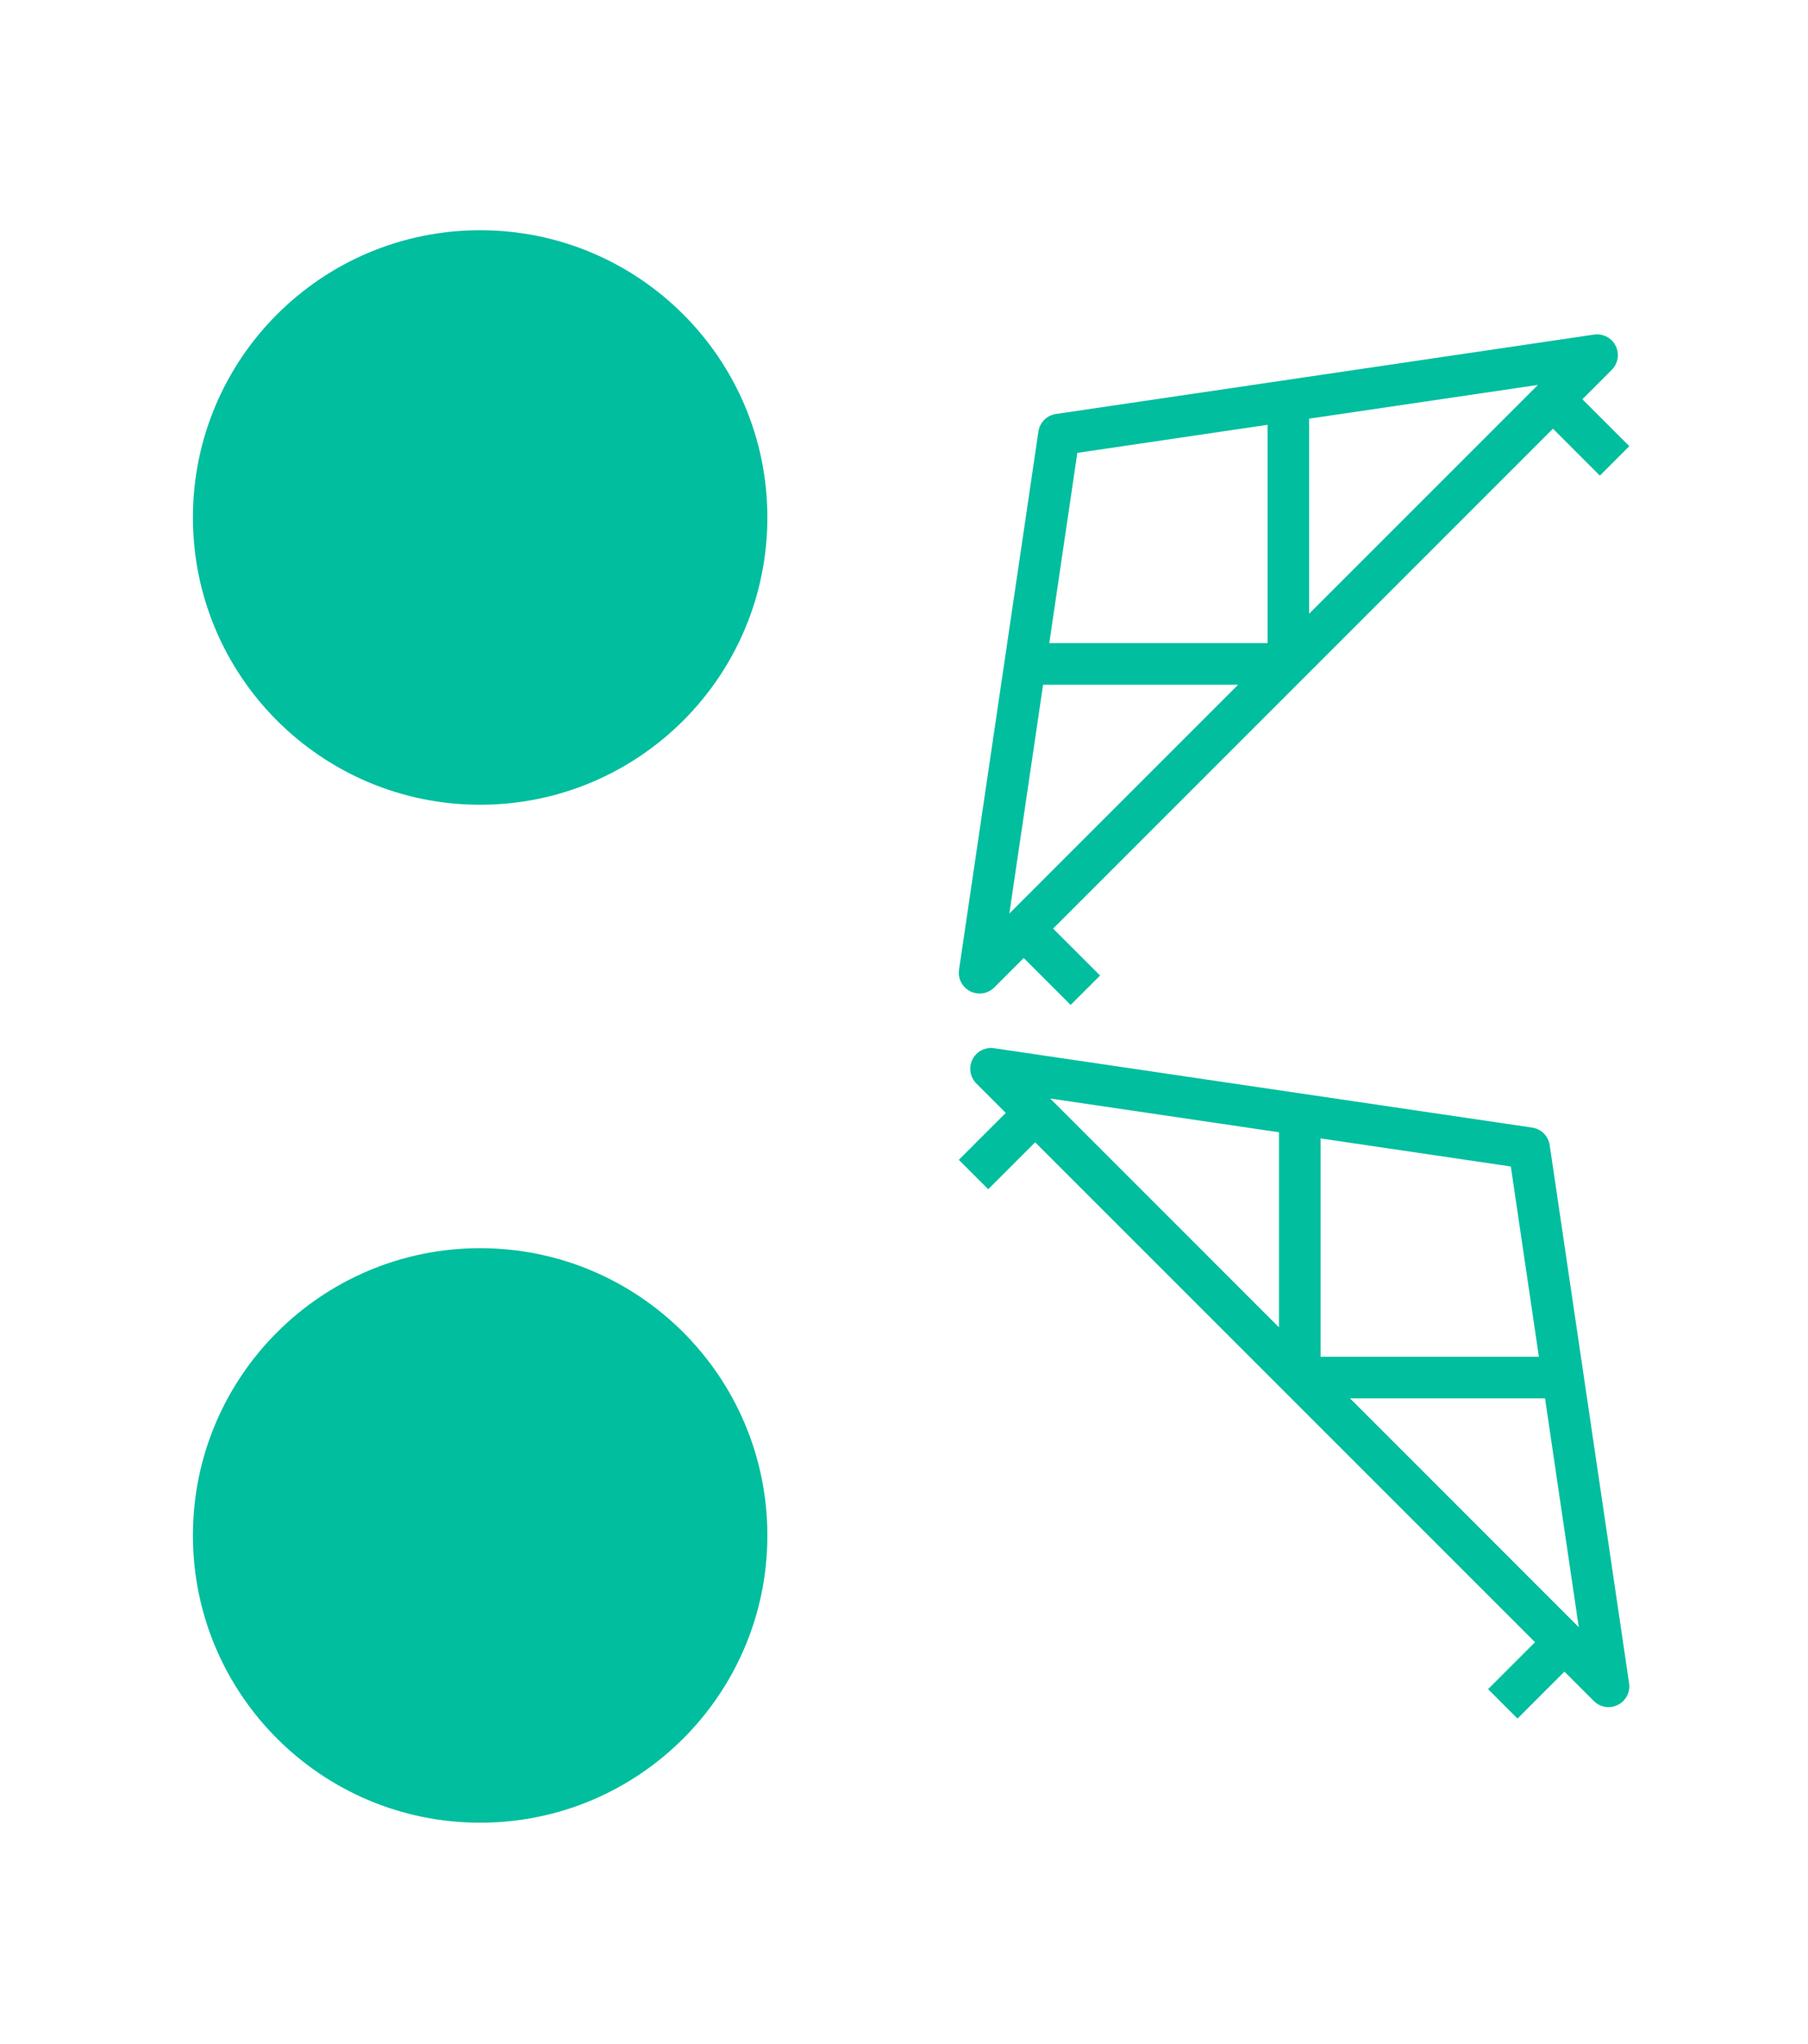
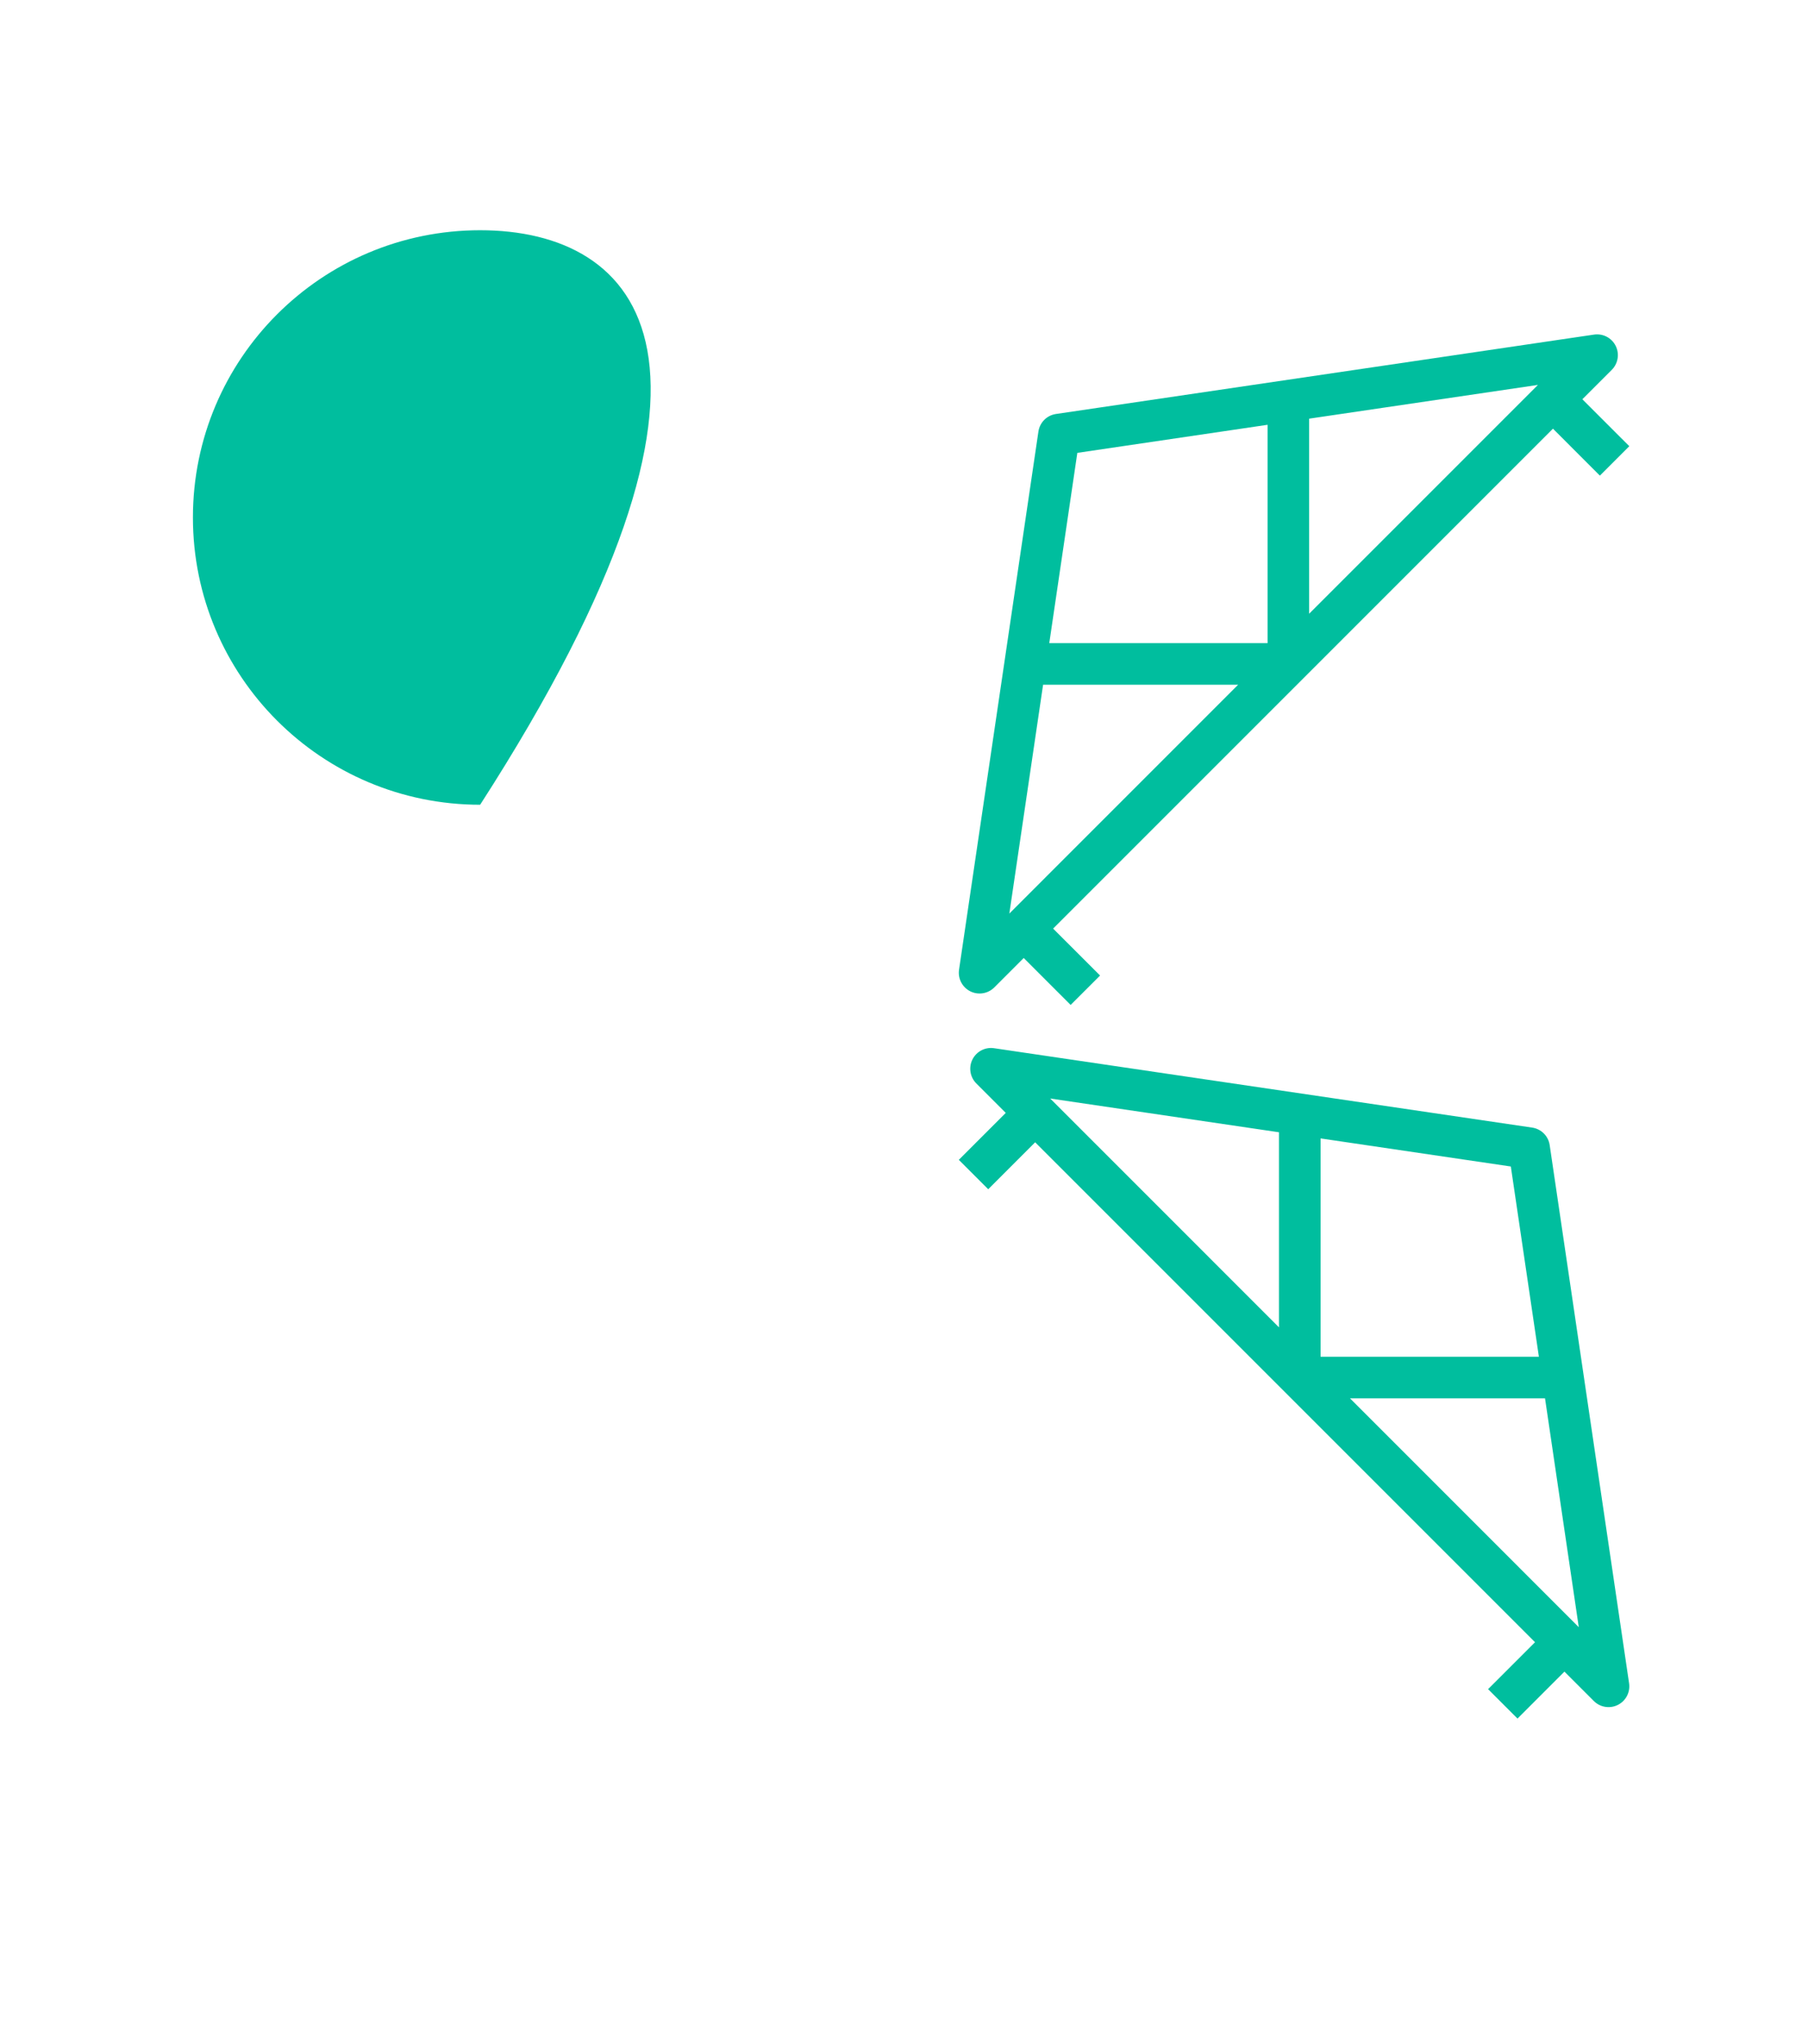
<svg xmlns="http://www.w3.org/2000/svg" width="115" height="130" viewBox="0 0 115 130" fill="none">
-   <path d="M30.54 51.181C40.63 51.181 48.809 43.001 48.809 32.911C48.809 22.822 40.63 14.643 30.54 14.643C20.451 14.643 12.271 22.822 12.271 32.911C12.271 43.001 20.451 51.181 30.54 51.181Z" fill="#00BE9E" />
-   <path d="M30.54 115.921C40.63 115.921 48.809 107.742 48.809 97.652C48.809 87.562 40.63 79.383 30.54 79.383C20.451 79.383 12.271 87.562 12.271 97.652C12.271 107.742 20.451 115.921 30.54 115.921Z" fill="#00BE9E" />
+   <path d="M30.54 51.181C48.809 22.822 40.63 14.643 30.54 14.643C20.451 14.643 12.271 22.822 12.271 32.911C12.271 43.001 20.451 51.181 30.54 51.181Z" fill="#00BE9E" />
  <path d="M66.984 59.058L98.778 27.263L101.763 30.249L103.634 28.378C100.065 24.81 101.591 26.335 100.648 25.392L102.519 23.522C102.922 23.119 103.021 22.502 102.766 21.994C102.51 21.484 101.955 21.197 101.392 21.28L67.165 26.329C66.588 26.414 66.135 26.867 66.05 27.444L61.001 61.672C60.917 62.235 61.206 62.79 61.714 63.046C62.224 63.301 62.84 63.202 63.244 62.799L65.115 60.928L68.1 63.914L69.971 62.043L66.985 59.058H66.984ZM97.822 24.48L83.269 39.033V26.627L97.822 24.48ZM68.524 28.802L80.625 27.016V40.902H66.74L68.525 28.8L68.524 28.802ZM66.347 43.548H78.753L64.2 58.102L66.347 43.548Z" fill="#00BE9E" />
  <path d="M65.842 72.648L97.637 104.443L94.651 107.428L96.522 109.299C100.09 105.73 98.564 107.256 99.507 106.313L101.377 108.183C101.78 108.586 102.397 108.686 102.906 108.43C103.416 108.175 103.703 107.62 103.62 107.056L98.57 72.829C98.486 72.252 98.032 71.799 97.455 71.714L63.228 66.665C62.665 66.581 62.11 66.87 61.855 67.378C61.599 67.888 61.699 68.504 62.101 68.908L63.972 70.779L60.986 73.764L62.857 75.635L65.842 72.649V72.648ZM100.42 103.487L85.867 88.933H98.273L100.42 103.487ZM96.098 74.187L97.883 86.288H83.998V72.402L96.099 74.188L96.098 74.187ZM81.351 72.011V84.418L66.798 69.864L81.351 72.011Z" fill="#00BE9E" />
</svg>